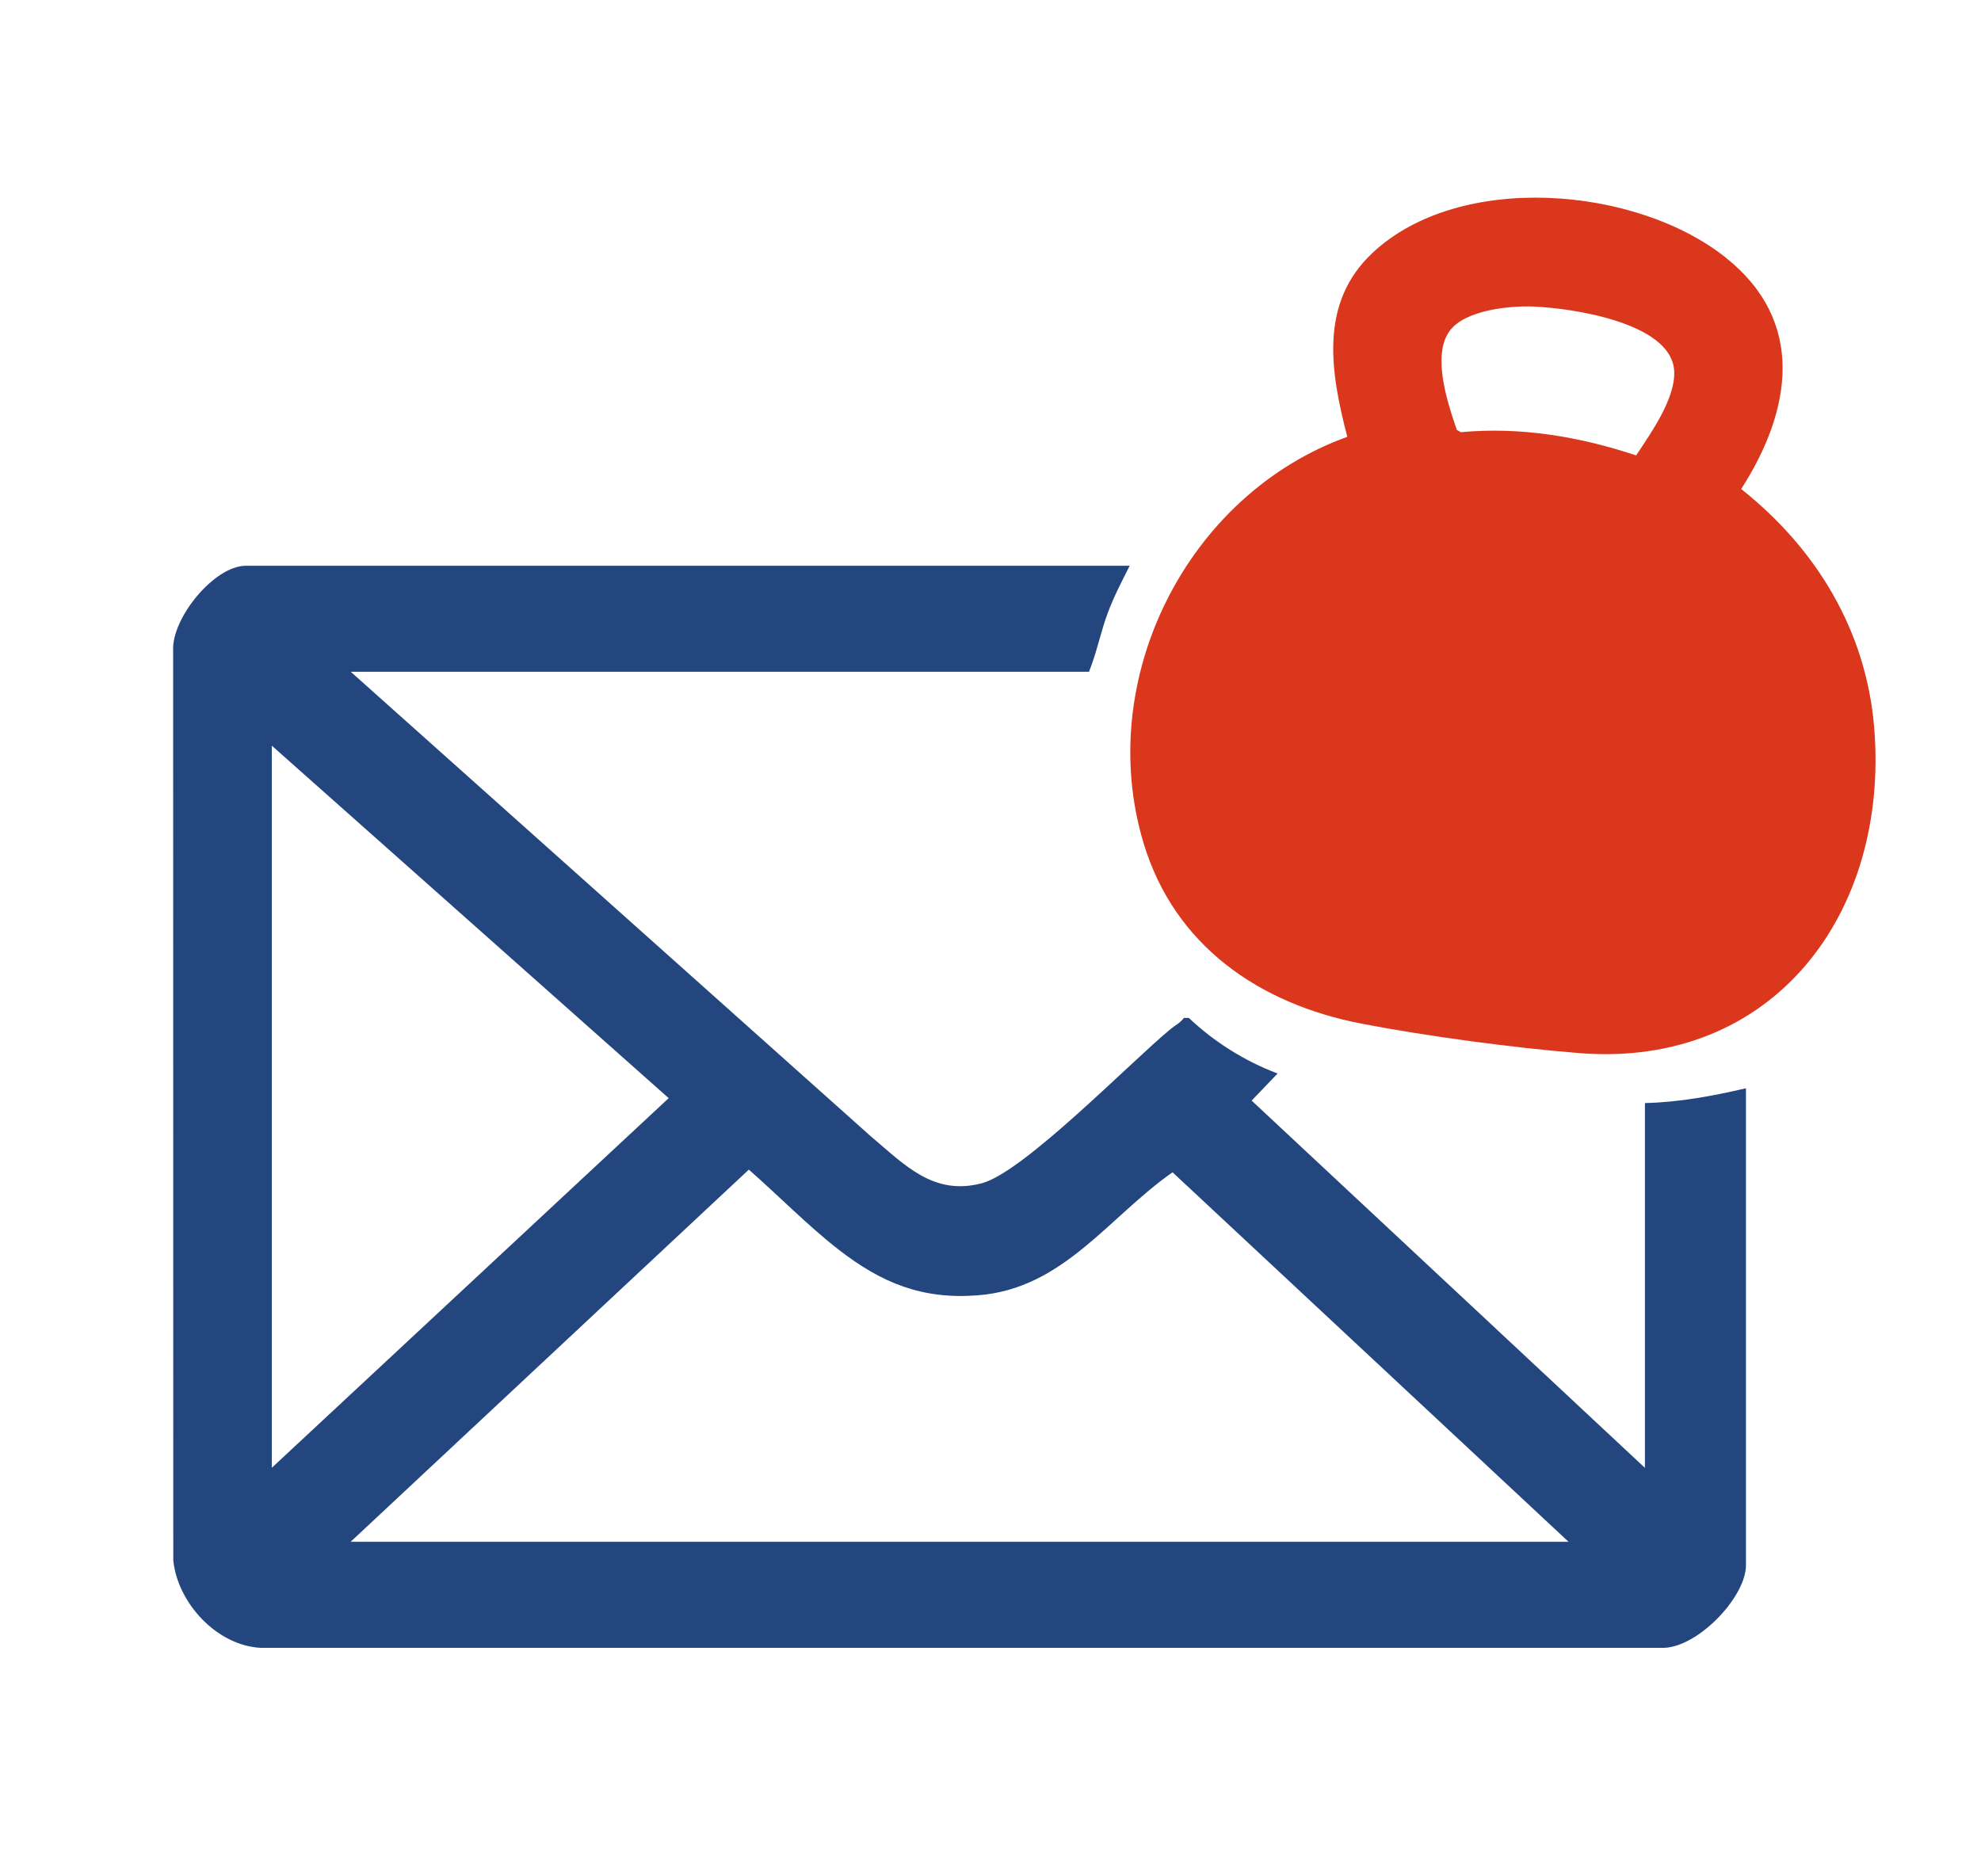
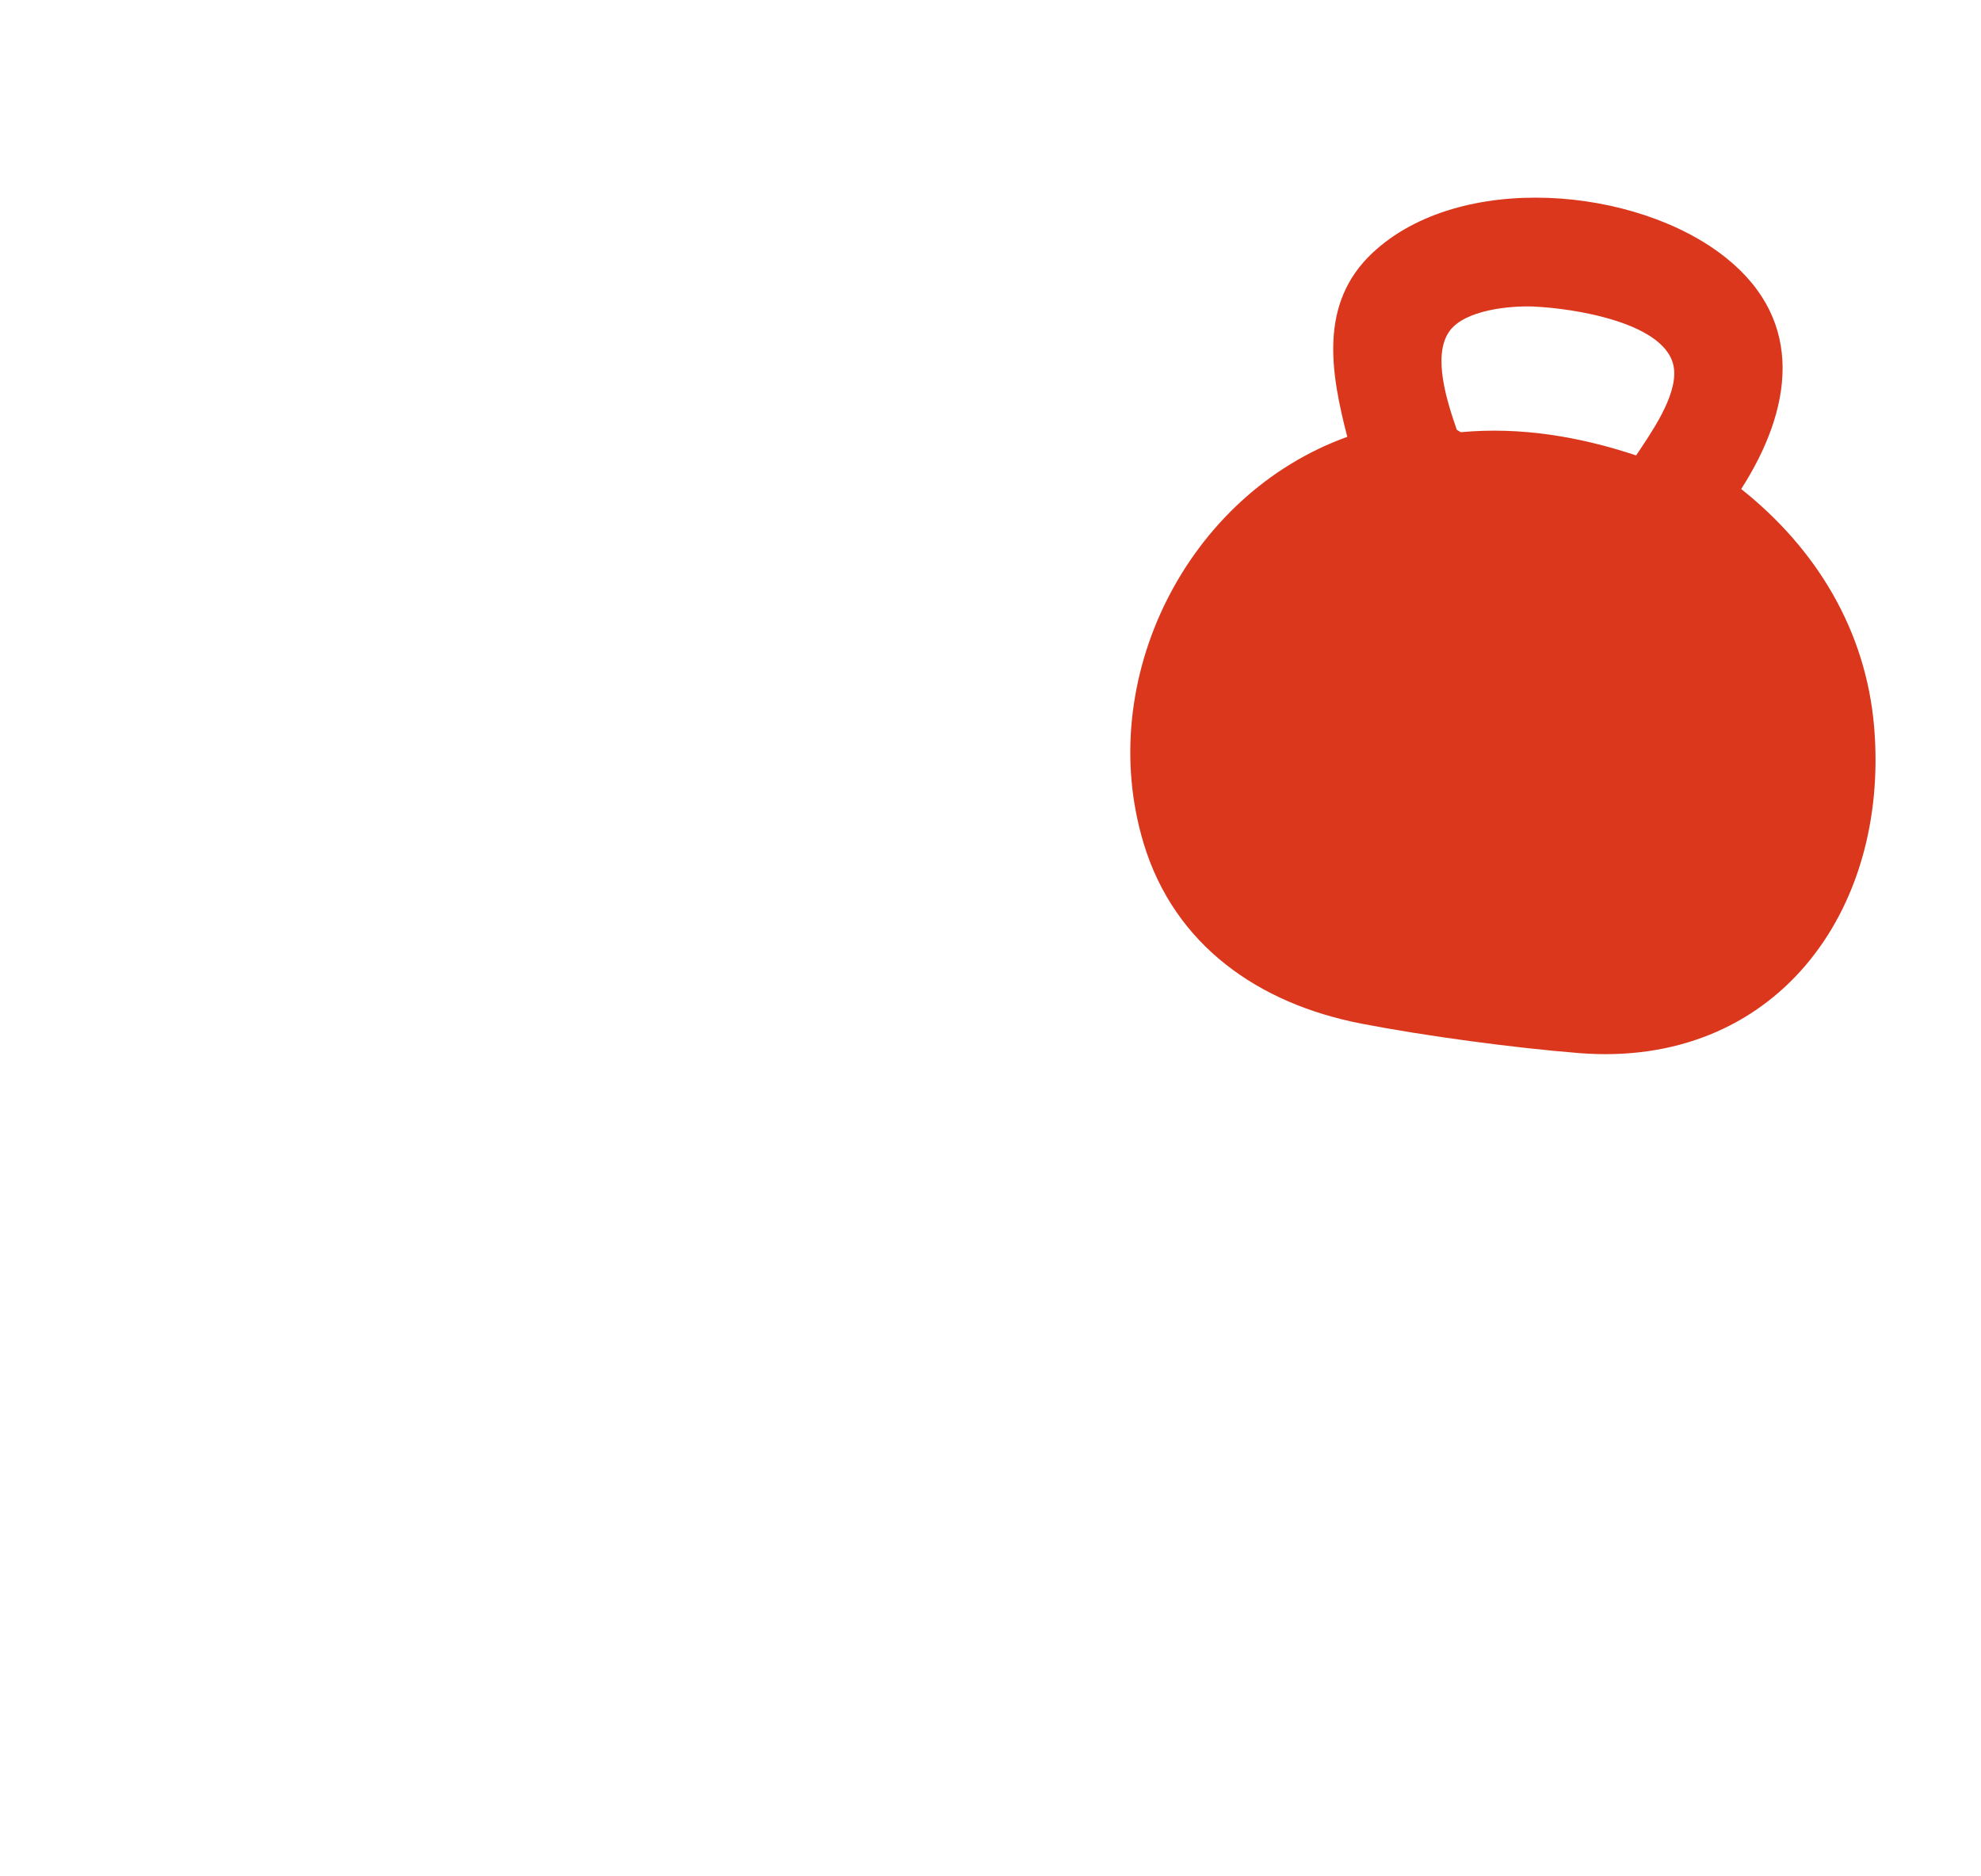
<svg xmlns="http://www.w3.org/2000/svg" id="_レイヤー_1" data-name="レイヤー 1" viewBox="0 0 290.95 275.54">
  <defs>
    <style>
      .cls-1 {
        fill: #da371d;
      }

      .cls-2 {
        fill: #22467d;
      }
    </style>
  </defs>
-   <path class="cls-2" d="M165.92,83.11c-1.13,2.23-2.28,4.44-3.17,6.79-1.1,2.91-1.67,5.99-2.81,8.78H51.51l76.39,68.25c4.95,4.16,9.17,8.78,16.31,6.89,6.14-1.63,21.76-17.73,27.69-22.63.66-.55,1.46-.92,1.98-1.66h.72c3.76,3.55,8.19,6.34,13.04,8.17l-3.81,3.98,57.76,53.95v-53.59c5.03-.11,9.97-1.04,14.84-2.17v70.06c0,4.78-7.35,12.39-12.48,12.14H38.28c-6.44-.34-12.21-6.59-12.83-12.87l-.02-133.61c-.26-4.74,6.02-12.48,10.69-12.48h129.8ZM39.92,109.54v106.08l58.29-54.3-58.29-51.78ZM51.51,226.49h178.86l-58.16-54.28c-9.43,6.61-16.05,17.09-28.56,18.07-8.19.65-14.15-1.8-20.46-6.69-4.53-3.52-8.87-7.97-13.21-11.77l-58.47,54.66Z" />
  <path class="cls-1" d="M197.88,64.18c-2.44-9.42-4.22-19.6,3.7-27.03,12.78-11.99,38.76-9.79,51.89.7,11.79,9.41,9.7,22.38,2.26,33.99,11.04,8.76,18.35,20.8,19.53,35.01,2.26,27.23-14.75,50.14-43.37,47.85-9.59-.77-22.52-2.5-31.96-4.33-15.03-2.91-27.44-11.48-31.97-26.5-7.26-24.07,6.38-51.24,29.93-59.7ZM225.28,45.03c-3.56-.14-10.13.5-12.38,3.6-2.63,3.62-.28,10.6,1.06,14.51l.59.35c8.76-.82,17.46.65,25.75,3.41,2.16-3.26,5.96-8.6,5.57-12.63-.67-6.95-15.19-9.02-20.59-9.23Z" />
</svg>